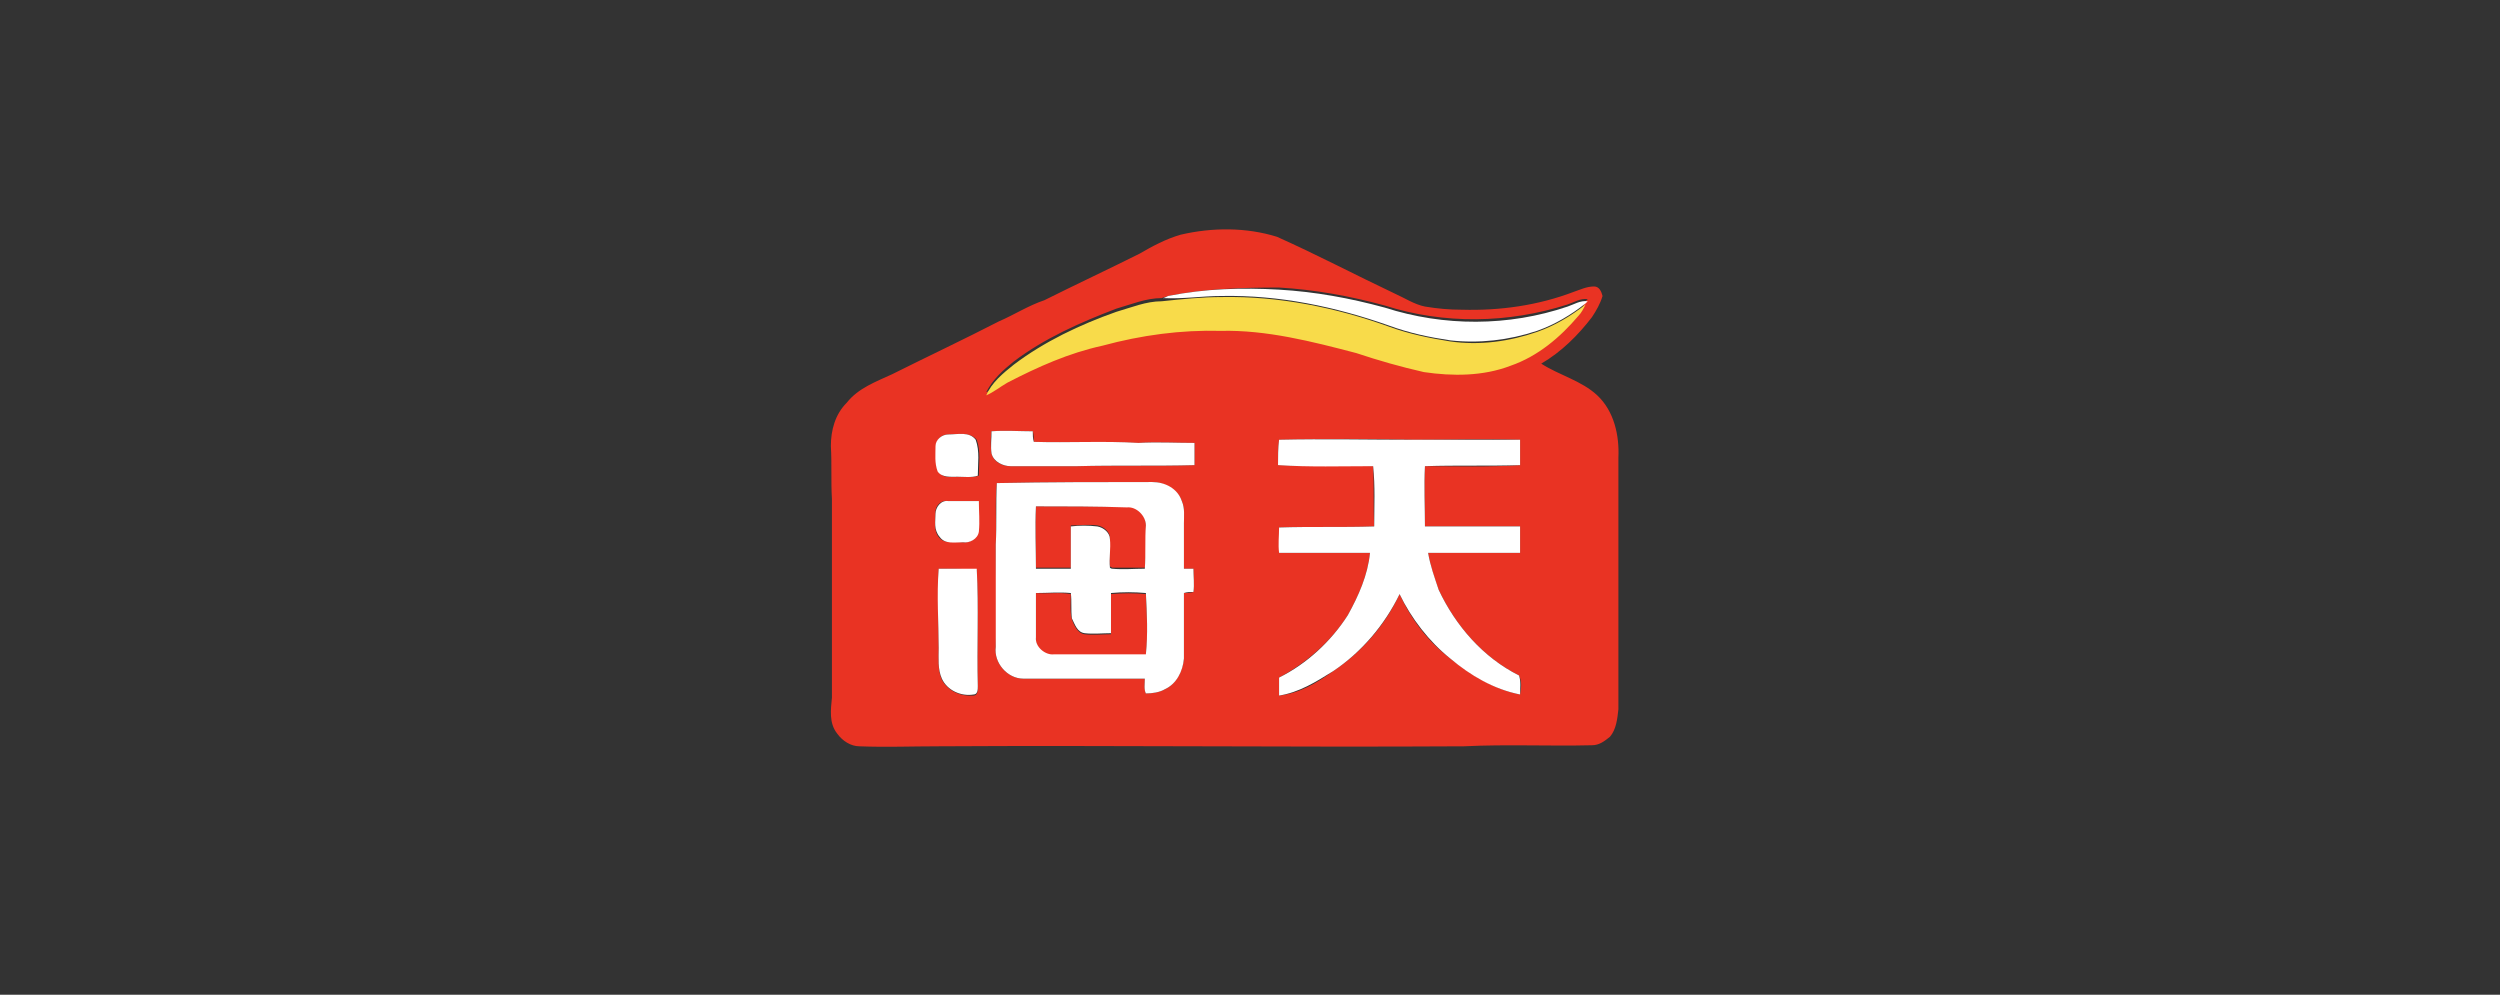
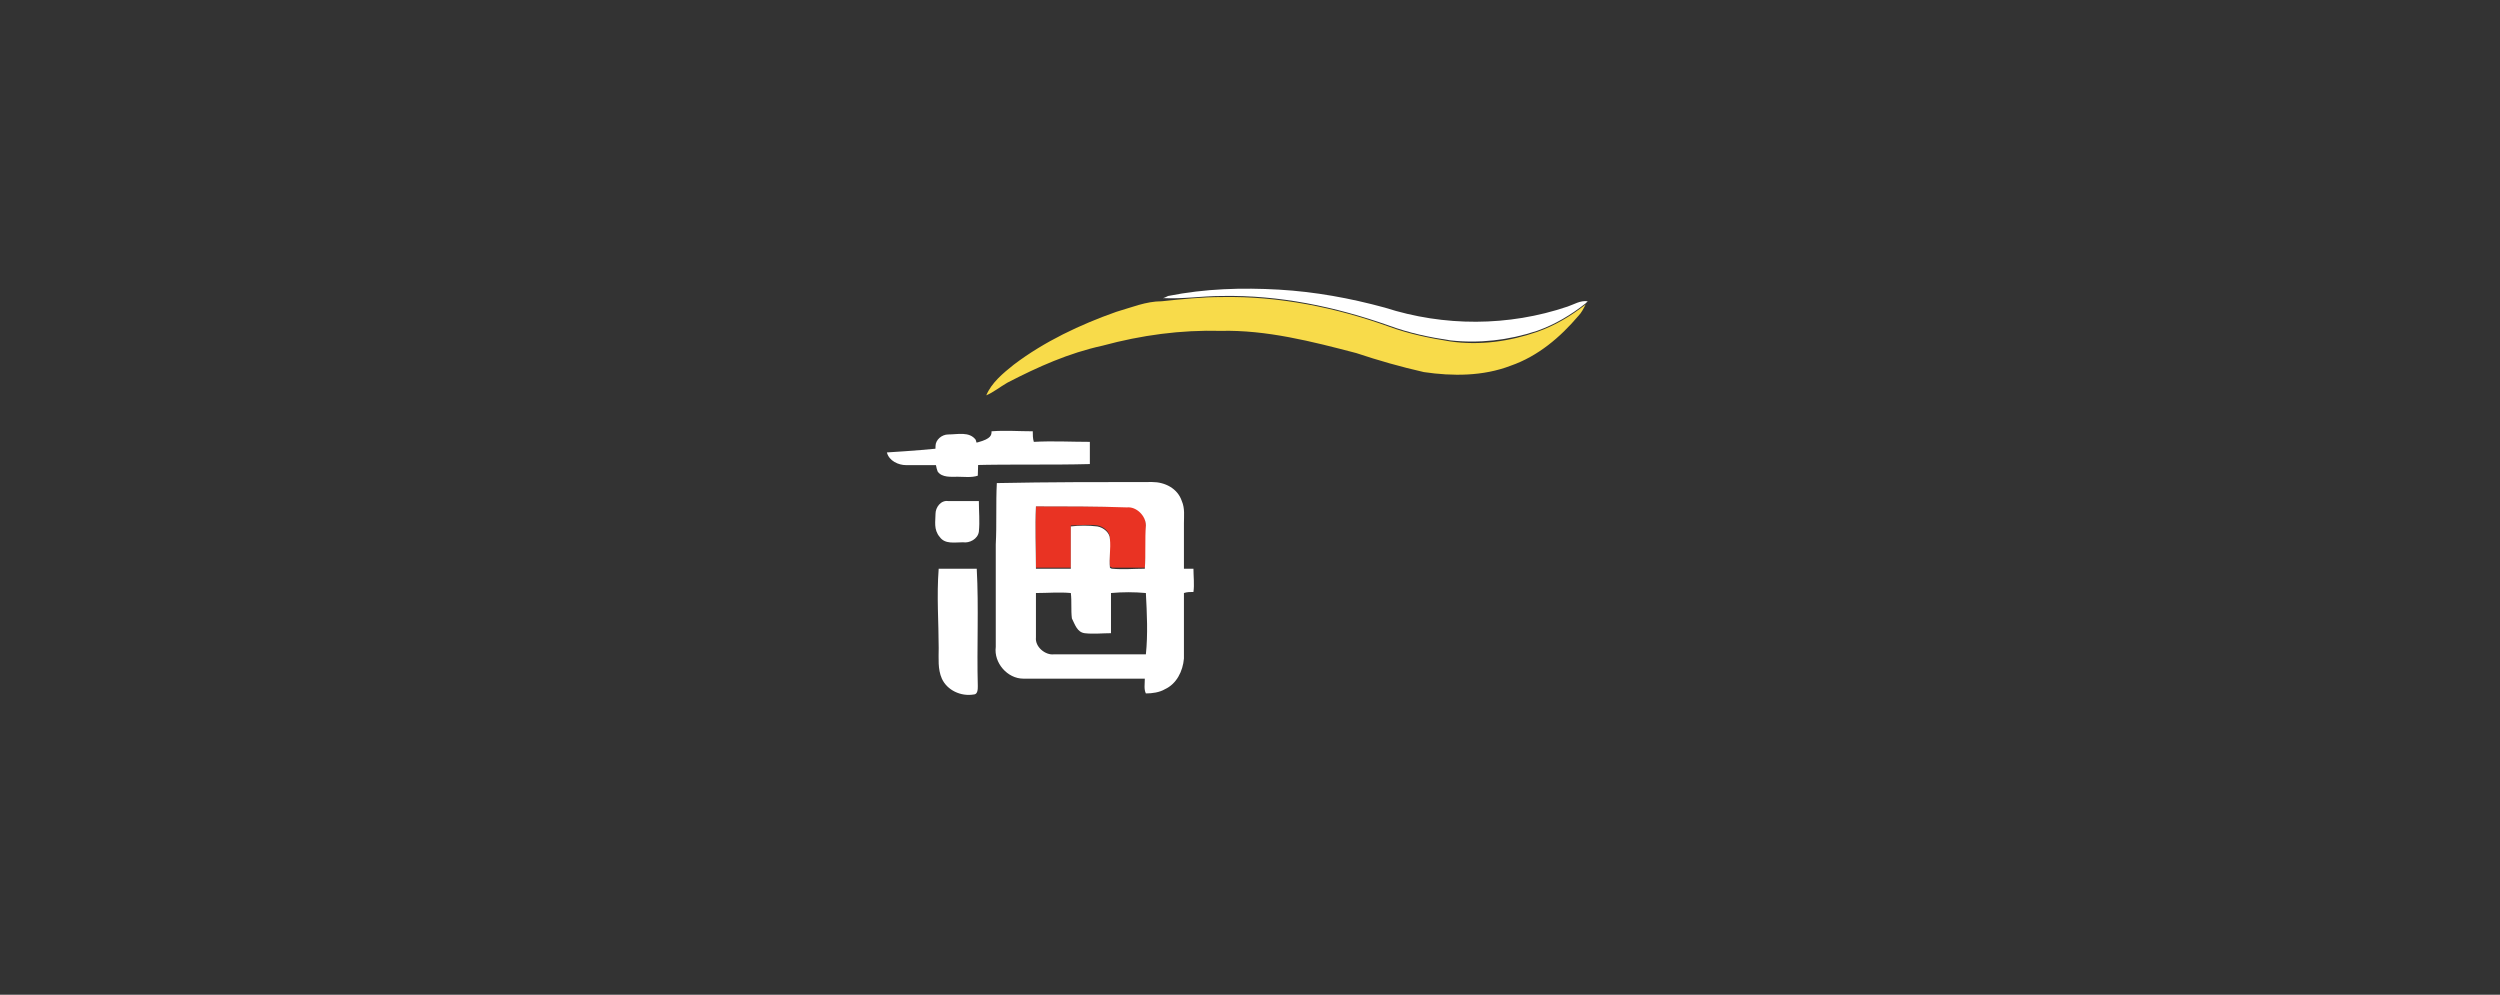
<svg xmlns="http://www.w3.org/2000/svg" version="1.1" id="_图层_2" x="0px" y="0px" viewBox="0 0 236.5 94.1" style="enable-background:new 0 0 236.5 94.1;" xml:space="preserve">
  <rect x="0" y="0" width="236.5" height="94.1" fill="#333333" stroke="none" />
  <style type="text/css">
	.st0{fill-rule:evenodd;clip-rule:evenodd;fill:#E93323;}
	.st1{fill:#E93323;}
	.st2{fill:#FFFFFF;}
	.st3{fill-rule:evenodd;clip-rule:evenodd;fill:#FFFFFF;}
	.st4{fill:#F8DB4A;}
</style>
  <g id="_x23_e93323ff">
-     <path id="Layer" class="st0" d="M111.7,22.2c3-0.7,6.2-0.7,9.1,0.2c3.8,1.7,7.4,3.6,11.2,5.4c0.9,0.4,1.8,1,2.8,1.2   c1.2,0.2,2.3,0.3,3.5,0.3c3.6,0.1,7.2-0.4,10.6-1.7c0.6-0.2,1.2-0.5,1.9-0.5c0.5,0,0.7,0.5,0.8,0.9c-0.2,0.7-0.6,1.4-1,2   c-1.3,1.7-2.9,3.3-4.8,4.4c1.7,1.1,3.8,1.6,5.3,3c1.6,1.5,2.1,3.8,2,5.9c0,7.9,0,15.9,0,23.8c-0.1,0.9-0.2,1.9-0.8,2.6   c-0.5,0.4-1,0.8-1.7,0.8c-4,0.1-8.1-0.1-12.1,0.1c-16.6,0.1-33.2-0.1-49.7,0c-2.5,0-5,0.1-7.5,0c-0.8,0-1.6-0.5-2.1-1.2   c-0.8-1-0.6-2.3-0.5-3.4c0-6.3,0-12.5,0-18.8c-0.1-1.7,0-3.3-0.1-5c0-1.5,0.4-3,1.5-4.1c1.1-1.4,2.8-2,4.3-2.7   c3.4-1.7,6.8-3.3,10.1-5c1.4-0.6,2.8-1.5,4.3-2c3-1.5,6-2.9,9-4.4C109,23.3,110.3,22.6,111.7,22.2z M110.5,28   c-0.2,0.1-0.4,0.1-0.6,0.2c-1.5,0-2.9,0.6-4.3,1c-3.4,1.3-6.8,2.8-9.7,5c-1,0.8-2,1.7-2.6,2.9c0.7-0.3,1.4-0.8,2-1.2   c2.9-1.5,5.8-2.8,9-3.5c3.6-1,7.4-1.4,11.2-1.4c4.4-0.1,8.6,1.1,12.8,2.1c2.1,0.7,4.3,1.3,6.4,1.8c2.7,0.5,5.6,0.5,8.2-0.6   c2.5-0.9,4.7-2.6,6.4-4.7c0.3-0.3,0.5-0.7,0.7-1.1c0.1-0.1,0.2-0.2,0.2-0.2c-0.7-0.1-1.3,0.3-1.9,0.5c-5.6,1.8-11.7,1.9-17.3,0.1   c-3.3-0.9-6.6-1.5-10-1.7C117.6,27.2,114,27.3,110.5,28z M93.8,40.8c-0.1,0.7-0.1,1.4,0,2.1c0.2,0.8,1,1.2,1.8,1.2   c2.1,0,4.2,0,6.3,0c3.7-0.1,7.4,0,11.1-0.1c0-0.7,0-1.4,0-2.1c-1.8,0-3.5-0.1-5.3,0c-3.3-0.1-6.6,0-9.9-0.1c0-0.3,0-0.7-0.1-1   C96.5,40.8,95.1,40.7,93.8,40.8z M89.7,41.1c-0.6,0-1.1,0.4-1.1,1.1c0,0.8-0.2,1.7,0.2,2.4c0.4,0.7,1.2,0.5,1.9,0.5   c0.6,0,1.3,0.1,1.9-0.1c0-1.1,0.2-2.3-0.2-3.4C91.7,40.8,90.5,41.1,89.7,41.1z M121,41.6c-0.1,0.8-0.1,1.6-0.1,2.4c3,0.1,6,0,9,0.1   c0.1,1.9,0,3.8,0.1,5.7c-3,0.1-6,0-9,0.1c0,0.8,0,1.6,0,2.4c2.9,0,5.7,0,8.6,0c-0.2,2.1-1.1,4.1-2.1,5.9c-1.6,2.5-3.9,4.5-6.5,5.9   c0,0.6,0,1.1,0,1.7c1.9-0.2,3.6-1.2,5.1-2.3c2.7-1.8,4.9-4.3,6.3-7.3c1.1,2.4,2.7,4.5,4.8,6.1c1.9,1.5,4.1,2.9,6.6,3.4   c0.1-0.6,0.2-1.2-0.1-1.8c-3.4-1.7-6-4.7-7.6-8.1c-0.4-1.1-0.8-2.3-1-3.5c2.9-0.1,5.8,0,8.7,0c0-0.8,0-1.6,0-2.5c-3,0-6,0-9,0   c0-1.9-0.1-3.8,0-5.7c3,0,6,0.1,9-0.1c0-0.8,0-1.6,0-2.4c-3.3-0.1-6.7,0-10,0C129.5,41.5,125.3,41.5,121,41.6z M94.3,45.7   c-0.2,1.9,0,3.9-0.1,5.8c0,3.2,0.1,6.5,0,9.7c-0.2,1.5,1.1,3,2.6,3c3.8,0,7.6,0,11.5,0c0,0.5-0.1,0.9,0.1,1.4   c0.6,0,1.3-0.1,1.8-0.4c1.1-0.5,1.7-1.8,1.8-2.9c0-2.1,0-4.2,0-6.2c0.3,0,0.6,0,0.9-0.1c0.1-0.7,0-1.5,0-2.2c-0.3,0-0.6,0-0.9,0   c-0.1-1.4,0-2.9,0-4.3c0-0.7,0.1-1.4-0.2-2.1c-0.4-1.1-1.7-1.8-2.8-1.8C104.1,45.6,99.2,45.6,94.3,45.7z M88.5,48.6   c0,0.7-0.2,1.6,0.3,2.2c0.5,0.7,1.5,0.4,2.2,0.5c0.7,0.1,1.4-0.3,1.5-1c0.1-1,0.1-1.9,0-2.9c-1,0-1.9,0-2.9,0   C89,47.3,88.4,47.9,88.5,48.6z M88.8,53.8c-0.1,2.5,0,5.1,0,7.6c0,0.9-0.1,2,0.3,2.9c0.6,1.1,1.8,1.6,3,1.5c0.4,0,0.4-0.5,0.4-0.8   c-0.1-3.7,0.1-7.4-0.1-11.1C91.2,53.8,90,53.8,88.8,53.8z" />
    <path id="Layer_00000172441505247402309730000010619865490321100989_" class="st1" d="M98,47.9c2.9,0,5.8,0,8.6,0   c0.9-0.1,1.8,0.8,1.8,1.7c0,1.4,0.1,2.8-0.1,4.1c-1,0-2.1,0-3.1,0c0,0-0.1-0.1-0.2-0.1c-0.1-0.9,0-1.8,0-2.7c0-0.6-0.6-1.1-1.2-1.2   c-0.8-0.1-1.7,0-2.5,0c0,1.3,0,2.7,0,4c-1.1,0-2.2,0-3.3,0C98,51.9,97.9,49.9,98,47.9z" />
-     <path id="Layer_00000172402991776812037170000013886839915903805320_" class="st1" d="M98,56.1c1.1,0.1,2.2-0.1,3.3,0.1   c0,0.8-0.1,1.6,0.1,2.4c0.2,0.5,0.5,1.3,1.2,1.4c0.8,0.1,1.7,0,2.5,0c0-1.3,0-2.5,0-3.8c1.1-0.1,2.2-0.1,3.3,0   c0.1,1.9,0.2,3.9,0,5.8c-2.9,0-5.8,0-8.7,0c-0.9,0-1.8-0.7-1.7-1.6C98,58.9,98,57.5,98,56.1z" />
  </g>
  <g id="_x23_ffffffff">
    <path id="Layer_00000024002536824216135660000002929422703017567143_" class="st2" d="M110.5,28c3.5-0.7,7-0.8,10.5-0.6   c3.4,0.2,6.7,0.8,10,1.7c5.6,1.8,11.7,1.8,17.3-0.1c0.6-0.2,1.2-0.6,1.9-0.5c-0.1,0.1-0.2,0.2-0.2,0.2c-1.4,1.1-2.9,2-4.6,2.6   c-2.7,0.9-5.5,1.2-8.2,0.9c-2-0.3-3.9-0.7-5.8-1.4c-5.1-1.8-10.4-2.9-15.8-2.8c-1.9,0-3.7,0.3-5.6,0.2   C110.1,28.2,110.3,28.1,110.5,28z" />
-     <path id="Layer_00000030469283398809723020000004765568043050634156_" class="st2" d="M93.8,40.8c1.3-0.1,2.6,0,3.9,0   c0,0.3,0,0.7,0.1,1c3.3,0.1,6.6-0.1,9.9,0.1c1.8-0.1,3.5,0,5.3,0c0,0.7,0,1.4,0,2.1c-3.7,0.1-7.4,0-11.1,0.1c-2.1,0-4.2,0-6.3,0   c-0.7,0-1.6-0.4-1.8-1.2C93.7,42.2,93.8,41.5,93.8,40.8z" />
+     <path id="Layer_00000030469283398809723020000004765568043050634156_" class="st2" d="M93.8,40.8c1.3-0.1,2.6,0,3.9,0   c0,0.3,0,0.7,0.1,1c1.8-0.1,3.5,0,5.3,0c0,0.7,0,1.4,0,2.1c-3.7,0.1-7.4,0-11.1,0.1c-2.1,0-4.2,0-6.3,0   c-0.7,0-1.6-0.4-1.8-1.2C93.7,42.2,93.8,41.5,93.8,40.8z" />
    <path id="Layer_00000036933238307833774830000000132346642618432645_" class="st2" d="M89.7,41.1c0.9,0,2-0.3,2.6,0.5   c0.4,1.1,0.2,2.3,0.2,3.4c-0.6,0.2-1.3,0.1-1.9,0.1c-0.6,0-1.5,0.1-1.9-0.5c-0.3-0.8-0.2-1.6-0.2-2.4   C88.5,41.6,89.1,41.1,89.7,41.1z" />
-     <path id="Layer_00000181807090038987108120000002710961246044825014_" class="st2" d="M121,41.6c4.3-0.1,8.5,0,12.8,0   c3.3,0,6.7,0,10,0c0,0.8,0,1.6,0,2.4c-3,0.1-6,0-9,0.1c-0.1,1.9,0,3.8,0,5.7c3,0,6,0,9,0c0,0.8,0,1.6,0,2.5c-2.9,0-5.8,0-8.7,0   c0.2,1.2,0.6,2.3,1,3.5c1.6,3.4,4.2,6.4,7.6,8.1c0.2,0.6,0.1,1.2,0.1,1.8c-2.5-0.5-4.7-1.8-6.6-3.4c-2-1.6-3.7-3.8-4.8-6.1   c-1.4,2.9-3.6,5.5-6.3,7.3c-1.6,1-3.2,2-5.1,2.3c0-0.6,0-1.1,0-1.7c2.6-1.3,4.9-3.4,6.5-5.9c1-1.8,1.9-3.8,2.1-5.9   c-2.9,0-5.7,0-8.6,0c-0.1-0.8,0-1.6,0-2.4c3-0.1,6,0,9-0.1c0-1.9,0.1-3.8-0.1-5.7c-3,0-6,0.1-9-0.1C120.9,43.2,120.9,42.4,121,41.6   z" />
    <path id="Layer_00000015342209525808124770000006250925652503439242_" class="st3" d="M94.3,45.7c4.9-0.1,9.8-0.1,14.7-0.1   c1.2,0,2.4,0.6,2.8,1.8c0.3,0.7,0.2,1.4,0.2,2.1c0,1.4,0,2.9,0,4.3c0.3,0,0.6,0,0.9,0c0,0.7,0.1,1.5,0,2.2c-0.3,0-0.6,0-0.9,0.1   c0,2.1,0,4.2,0,6.2c-0.1,1.2-0.7,2.4-1.8,2.9c-0.5,0.3-1.2,0.4-1.8,0.4c-0.2-0.4-0.1-0.9-0.1-1.4c-3.8,0-7.6,0-11.5,0   c-1.5,0-2.8-1.5-2.6-3c0-3.2,0-6.5,0-9.7C94.3,49.6,94.2,47.6,94.3,45.7z M98,47.9c-0.1,2,0,3.9,0,5.9c1.1,0,2.2,0,3.3,0   c0-1.3,0-2.7,0-4c0.8-0.1,1.7-0.1,2.5,0c0.6,0.1,1.2,0.6,1.2,1.2c0.1,0.9-0.1,1.8,0,2.7c0,0,0.1,0.1,0.2,0.1c1,0.1,2.1,0,3.1,0   c0.1-1.4,0-2.8,0.1-4.1c0-0.9-0.9-1.8-1.8-1.7C103.7,47.9,100.9,47.9,98,47.9z M98,56.1c0,1.4,0,2.8,0,4.2   c-0.1,0.9,0.9,1.7,1.7,1.6c2.9,0,5.8,0,8.7,0c0.2-1.9,0.1-3.9,0-5.8c-1.1-0.1-2.2-0.1-3.3,0c0,1.3,0,2.5,0,3.8   c-0.8,0-1.7,0.1-2.5,0c-0.7-0.1-0.9-0.8-1.2-1.4c-0.1-0.8,0-1.6-0.1-2.4C100.2,56,99.1,56.1,98,56.1z" />
    <path id="Layer_00000050636775740432342000000015112788372397990043_" class="st2" d="M88.5,48.6c0-0.6,0.5-1.3,1.2-1.2   c0.9,0,1.9,0,2.9,0c0,1,0.1,1.9,0,2.9c-0.1,0.7-0.9,1.1-1.5,1c-0.8,0-1.7,0.2-2.2-0.5C88.3,50.1,88.5,49.3,88.5,48.6z" />
    <path id="Layer_00000134224887774230145190000016445296989052945029_" class="st2" d="M88.8,53.8c1.2,0,2.4,0,3.6,0   c0.2,3.7,0,7.4,0.1,11.1c0,0.3,0,0.8-0.4,0.8c-1.2,0.2-2.5-0.4-3-1.5c-0.4-0.9-0.3-1.9-0.3-2.9C88.8,58.9,88.6,56.4,88.8,53.8z" />
  </g>
  <g id="_x23_f8db4aff">
    <path id="Layer_00000176728141648652072180000017712546080023839104_" class="st4" d="M115.6,28.1c5.4-0.1,10.8,1,15.8,2.8   c1.9,0.7,3.9,1.1,5.8,1.4c2.8,0.4,5.6,0,8.2-0.9c1.7-0.6,3.2-1.5,4.6-2.6c-0.2,0.4-0.4,0.8-0.7,1.1c-1.7,2-3.8,3.8-6.4,4.7   c-2.6,1-5.5,1-8.2,0.6c-2.2-0.5-4.3-1.1-6.4-1.8c-4.2-1.1-8.5-2.2-12.8-2.1c-3.8-0.1-7.5,0.4-11.2,1.4c-3.2,0.7-6.1,2-9,3.5   c-0.7,0.4-1.3,0.9-2,1.2c0.5-1.2,1.6-2.1,2.6-2.9c2.9-2.2,6.3-3.8,9.7-5c1.4-0.4,2.8-1,4.3-1C111.8,28.3,113.7,28.1,115.6,28.1z" />
  </g>
</svg>